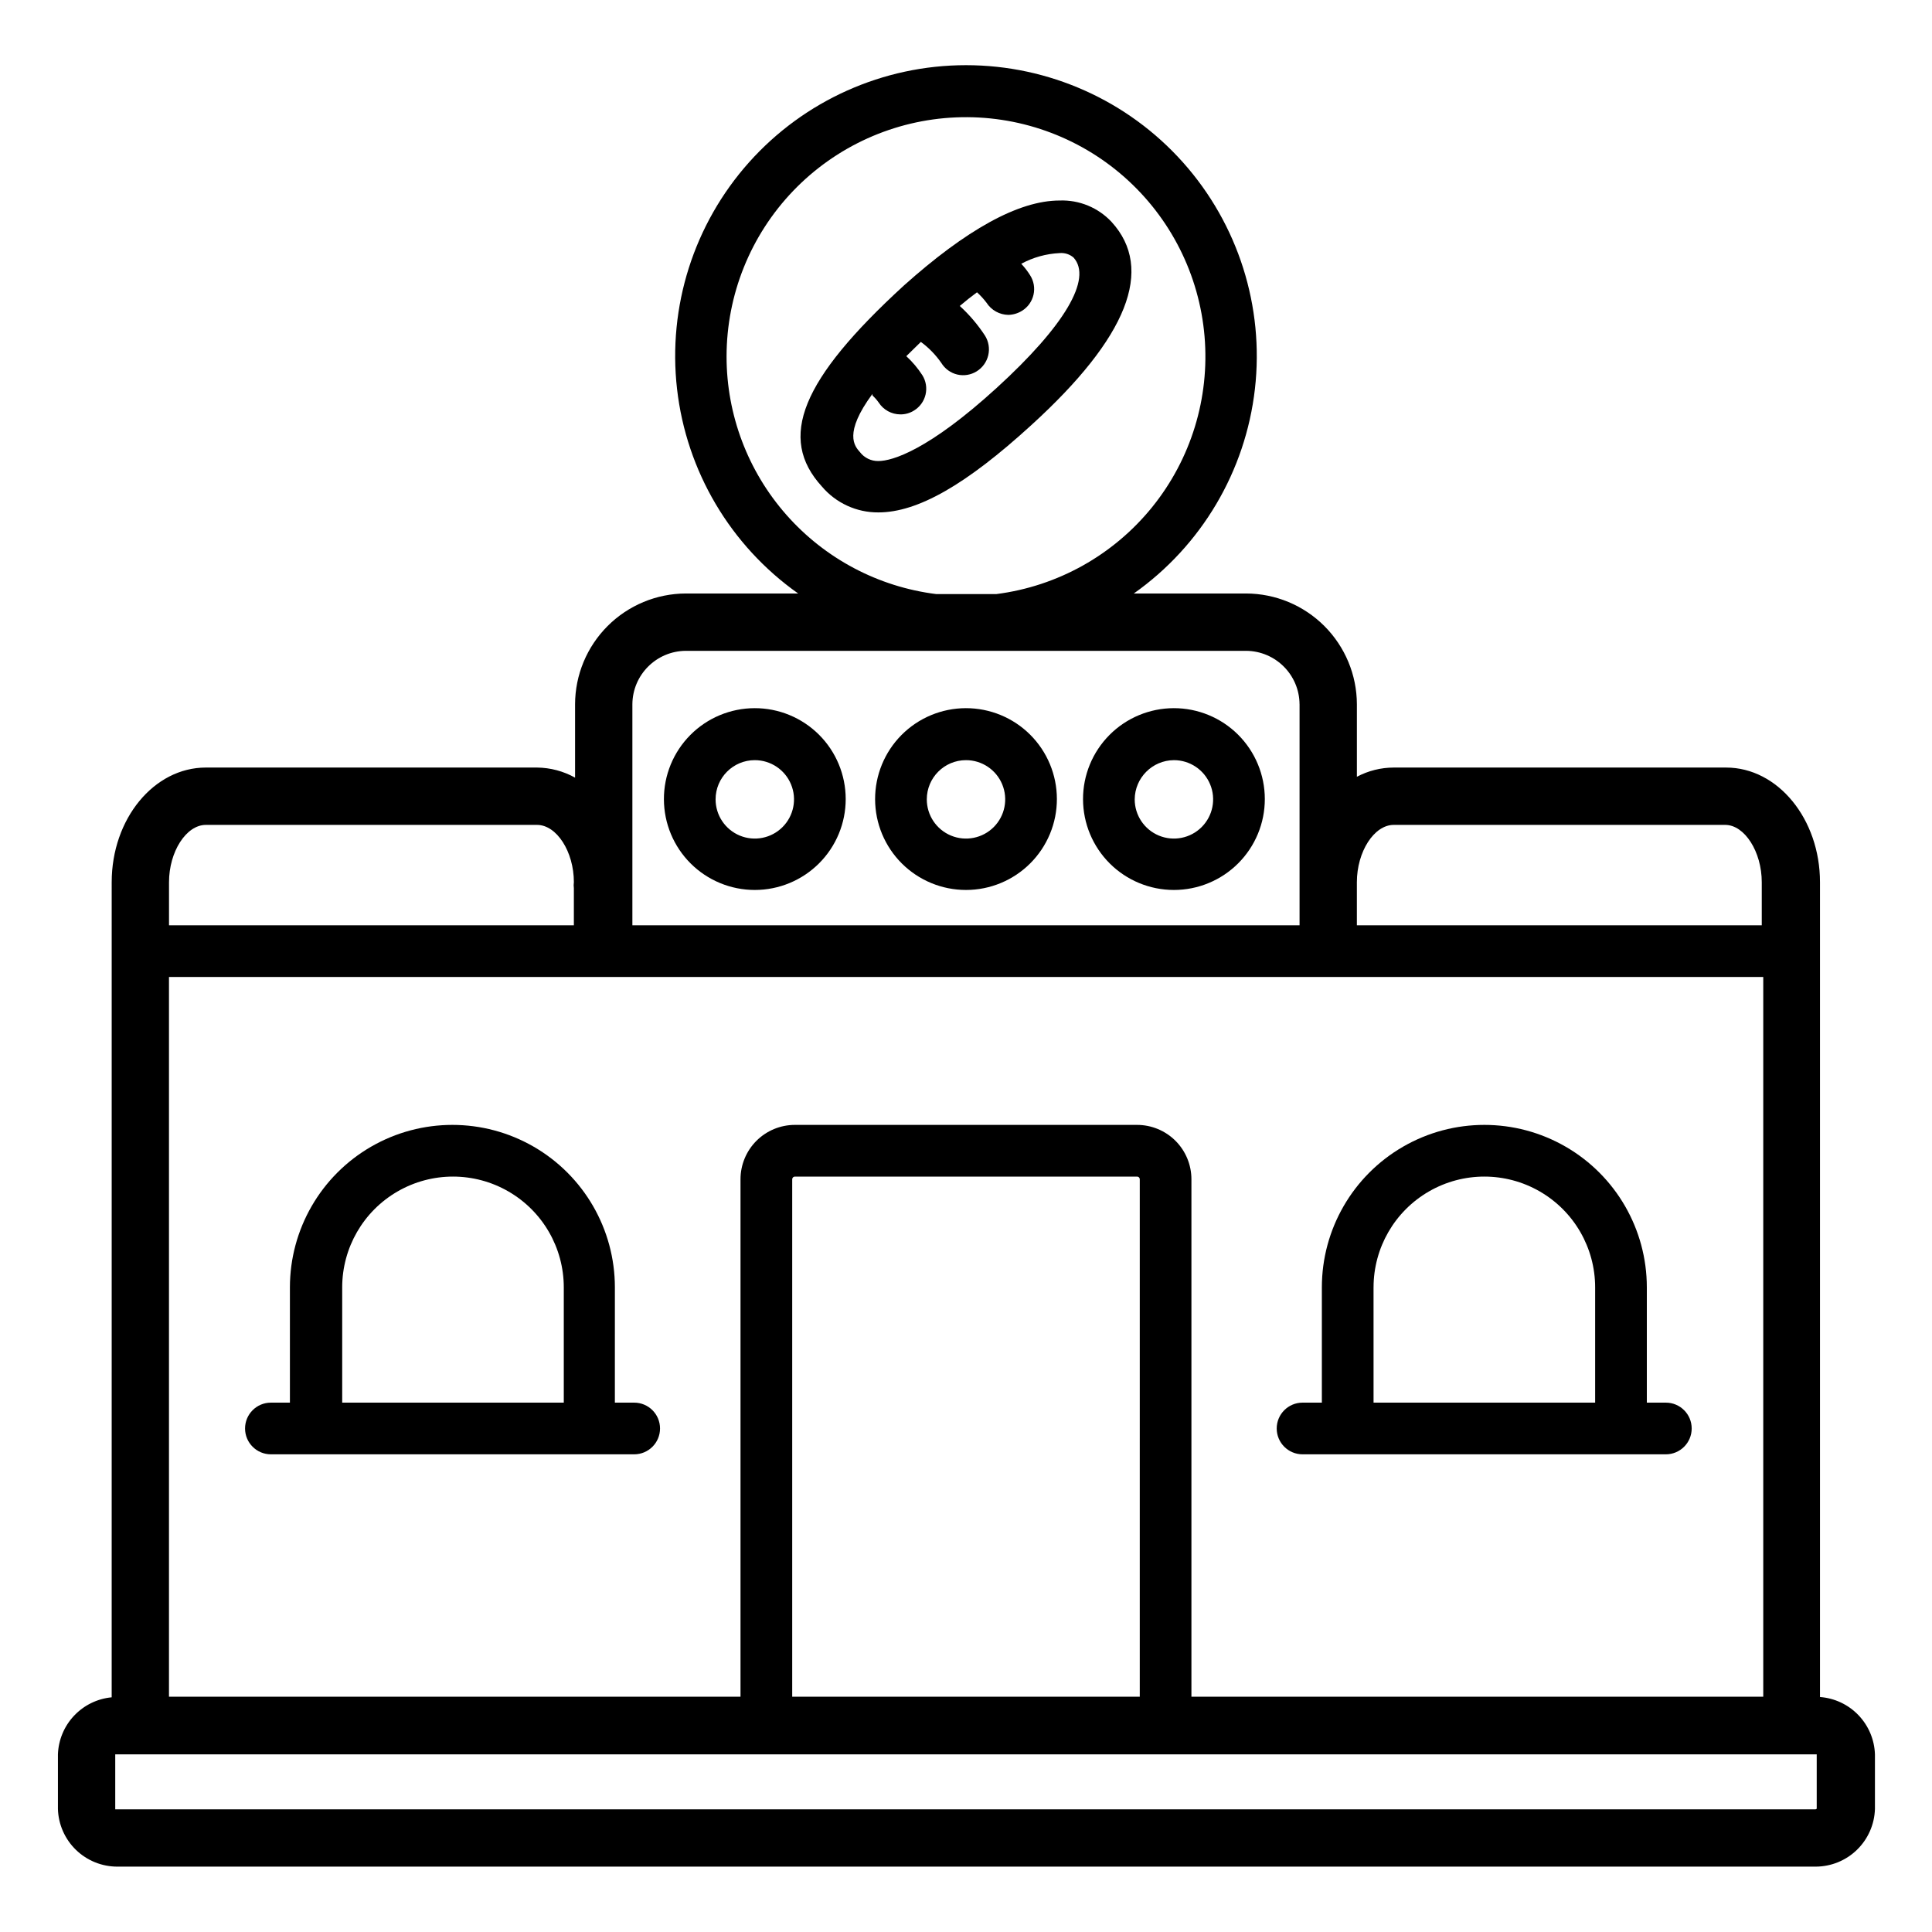
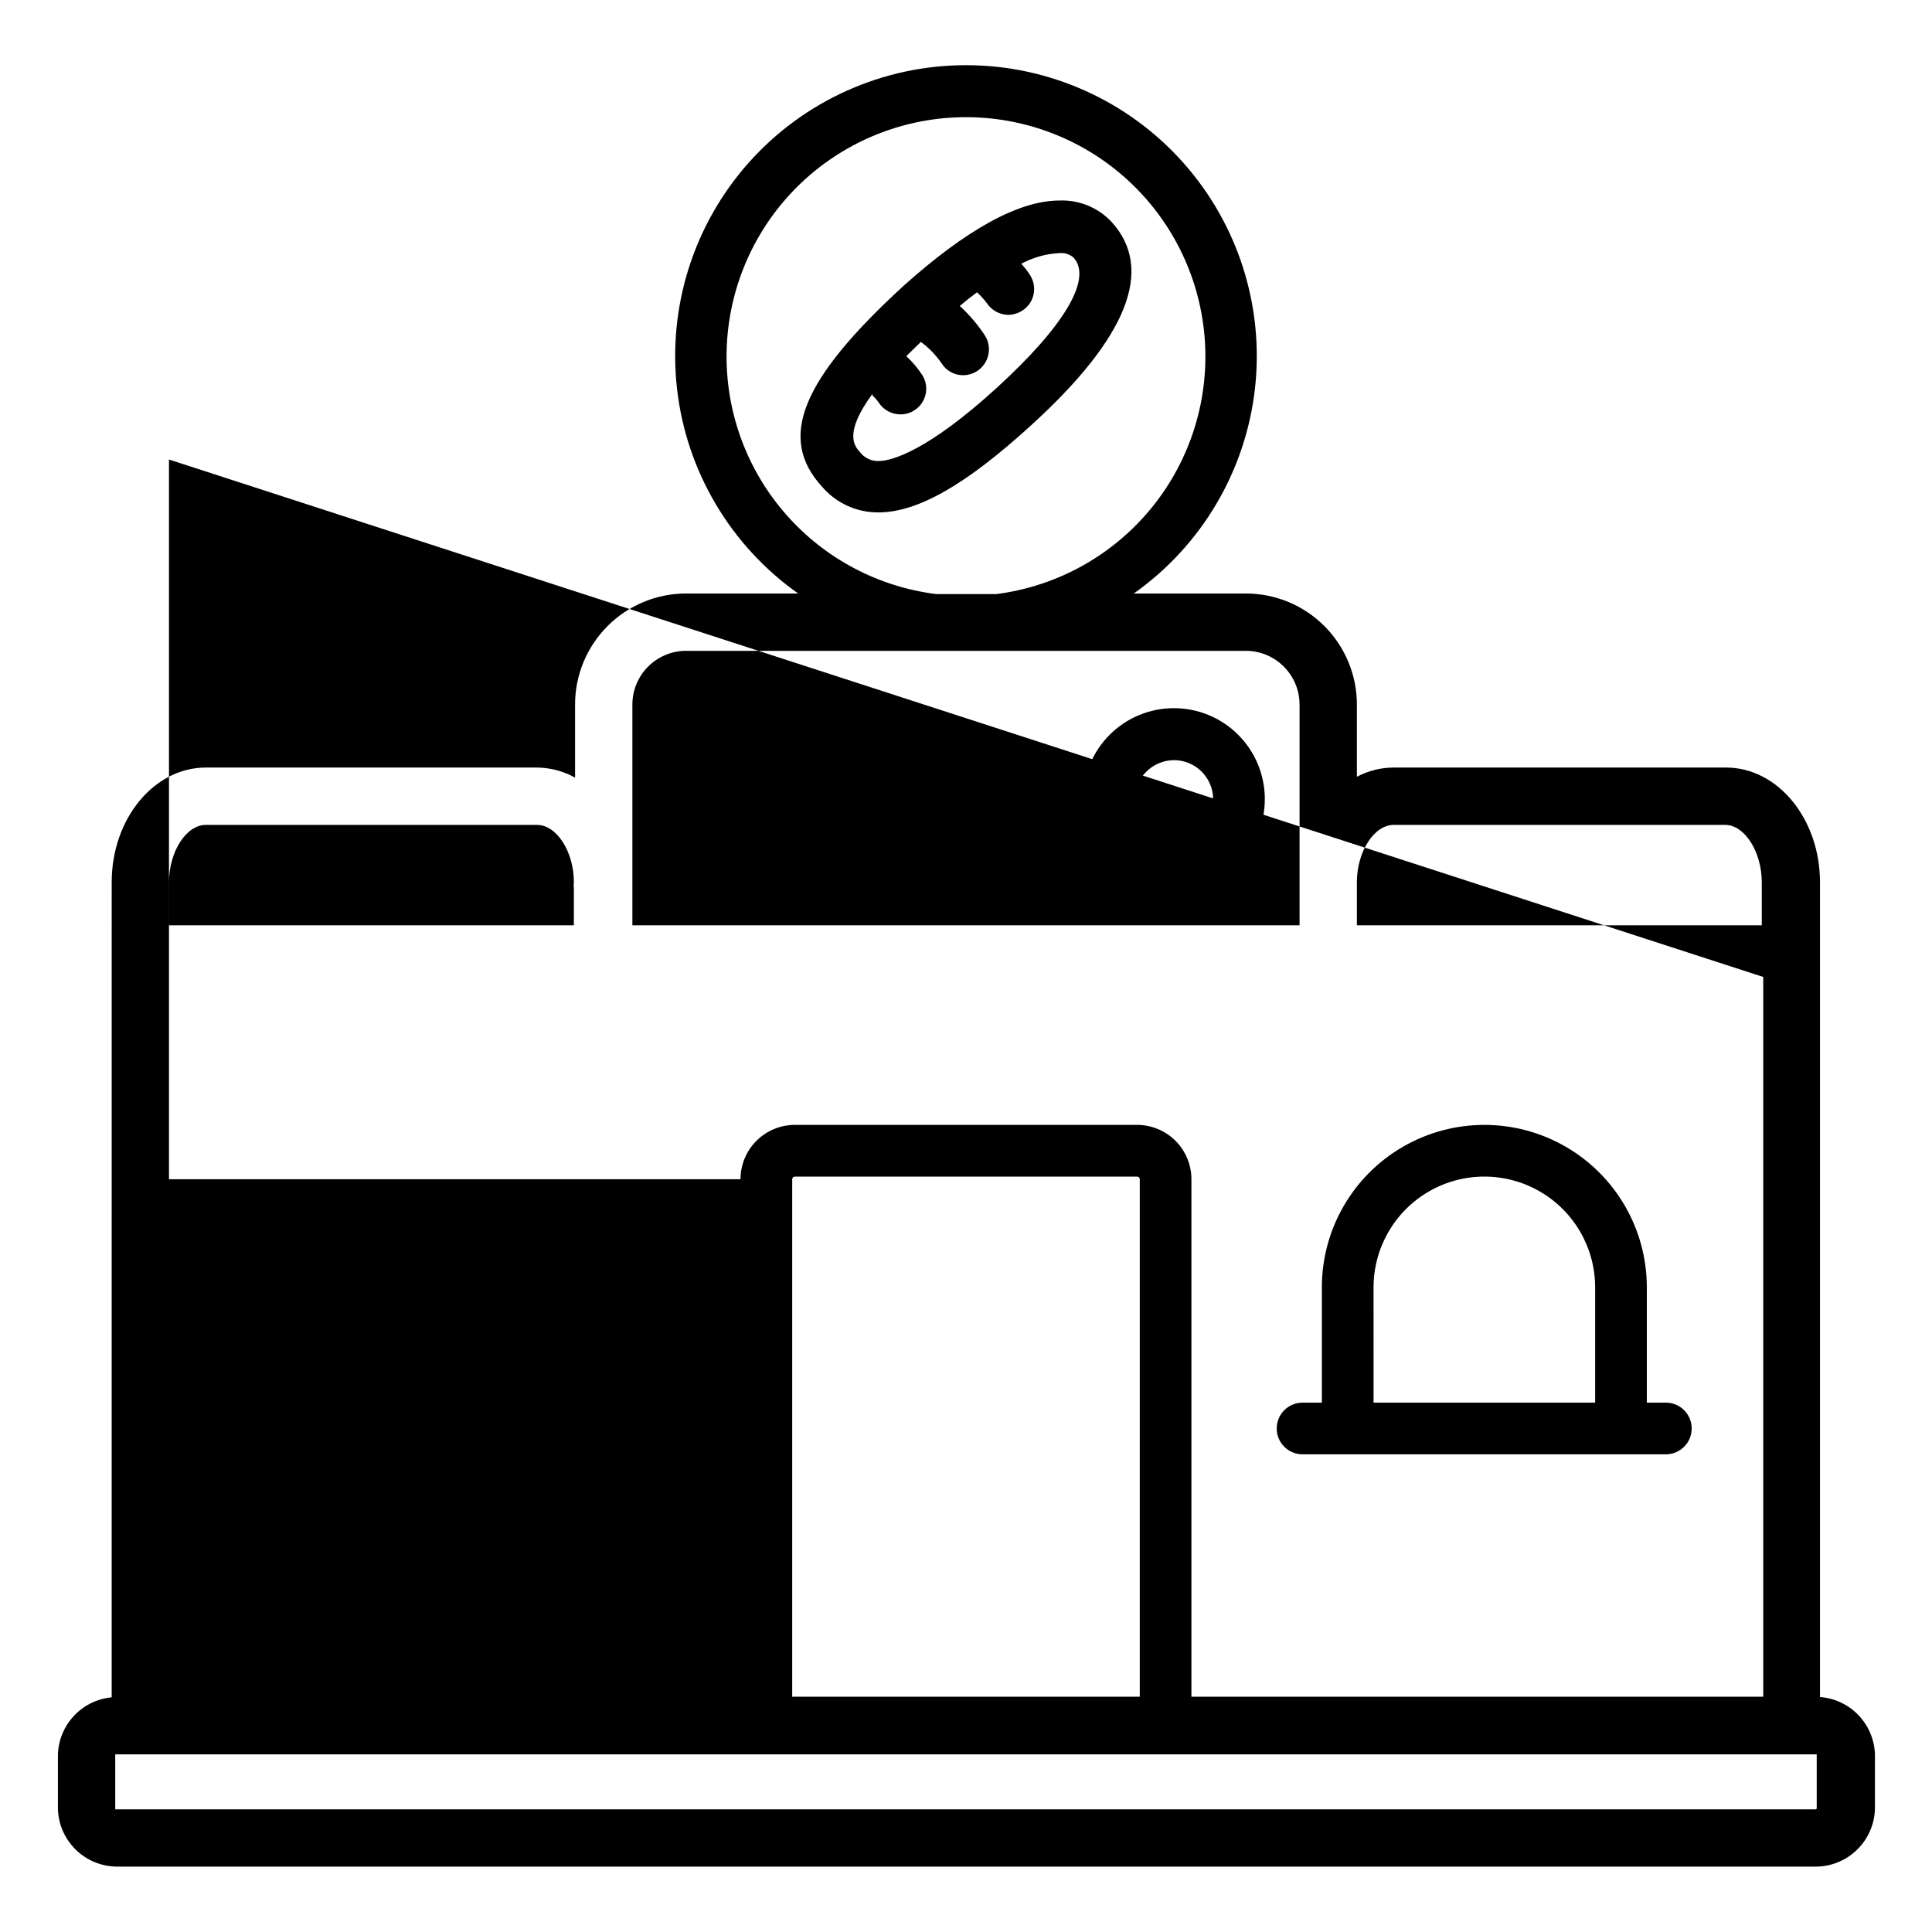
<svg xmlns="http://www.w3.org/2000/svg" fill="#000000" width="800px" height="800px" version="1.1" viewBox="144 144 512 512">
  <g>
-     <path d="m296.4 330.64v19.445c-3.082-1.719-6.547-2.637-10.074-2.676h-87.773c-13.777 0-24.953 13.617-24.953 30.387l-0.004 216.01c-3.805 0.359-7.348 2.094-9.969 4.875-2.621 2.777-4.141 6.418-4.277 10.238v14.484c0.121 4.094 1.836 7.977 4.773 10.828 2.941 2.852 6.875 4.445 10.969 4.445h450.04c4.098 0 8.031-1.594 10.969-4.445 2.941-2.852 4.652-6.734 4.777-10.828v-14.484c-0.125-3.883-1.684-7.582-4.371-10.387-2.688-2.805-6.316-4.516-10.191-4.805v-215.93c0-16.766-11.18-30.387-24.875-30.387h-88.09c-3.402 0.004-6.754 0.844-9.762 2.441v-19.211c-0.02-7.781-3.121-15.234-8.621-20.738-5.504-5.5-12.961-8.602-20.742-8.621h-29.754c17.934-12.676 29.605-32.395 32.094-54.215 2.484-21.816-4.453-43.66-19.074-60.043-14.621-16.383-35.539-25.75-57.496-25.75-21.961 0-42.875 9.367-57.5 25.75-14.621 16.383-21.559 38.227-19.074 60.043 2.488 21.82 14.164 41.539 32.098 54.215h-29.758c-7.781 0.02-15.238 3.121-20.738 8.621-5.504 5.504-8.605 12.957-8.625 20.738zm314.88 72.266v190.74h-151.54v-137.13c0-3.82-1.516-7.484-4.219-10.188-2.699-2.699-6.367-4.219-10.188-4.219h-90.684c-3.82 0-7.484 1.52-10.188 4.219-2.699 2.703-4.219 6.367-4.219 10.188v137.13h-151.46v-190.74zm-165.23 190.74h-92.105v-137.13c0-0.391 0.32-0.707 0.711-0.707h90.684c0.395 0 0.711 0.316 0.711 0.707zm-247.5-231.04h87.773c5.195 0 9.762 7.086 9.762 15.191l-0.004 0.004c-0.074 0.52-0.074 1.051 0 1.574v9.84h-107.29v-11.414c0-8.109 4.566-15.195 9.762-15.195zm426.58 260.88h-450.59v-14.562h450.91v14.406c-0.086 0.082-0.195 0.137-0.316 0.156zm-111.78-260.88h87.852c5.117 0 9.684 7.086 9.684 15.191v11.414l-107.3 0.004v-11.414c0-8.109 4.566-15.195 9.762-15.195zm-24.953-31.961v58.566l-176.81 0.004v-58.57c0.047-7.805 6.363-14.125 14.172-14.168h148.46c7.809 0.043 14.129 6.363 14.172 14.168zm-151.85-92.18c0.008-16.359 6.34-32.086 17.664-43.891 11.328-11.805 26.781-18.781 43.125-19.465 16.348-0.684 32.328 4.969 44.602 15.785 12.277 10.816 19.902 25.957 21.281 42.258 1.379 16.305-3.594 32.508-13.879 45.234-10.285 12.723-25.086 20.984-41.316 23.055h-15.902c-15.348-1.918-29.465-9.379-39.699-20.977s-15.879-26.531-15.875-42z" />
+     <path d="m296.4 330.64v19.445c-3.082-1.719-6.547-2.637-10.074-2.676h-87.773c-13.777 0-24.953 13.617-24.953 30.387l-0.004 216.01c-3.805 0.359-7.348 2.094-9.969 4.875-2.621 2.777-4.141 6.418-4.277 10.238v14.484c0.121 4.094 1.836 7.977 4.773 10.828 2.941 2.852 6.875 4.445 10.969 4.445h450.04c4.098 0 8.031-1.594 10.969-4.445 2.941-2.852 4.652-6.734 4.777-10.828v-14.484c-0.125-3.883-1.684-7.582-4.371-10.387-2.688-2.805-6.316-4.516-10.191-4.805v-215.93c0-16.766-11.18-30.387-24.875-30.387h-88.09c-3.402 0.004-6.754 0.844-9.762 2.441v-19.211c-0.02-7.781-3.121-15.234-8.621-20.738-5.504-5.5-12.961-8.602-20.742-8.621h-29.754c17.934-12.676 29.605-32.395 32.094-54.215 2.484-21.816-4.453-43.66-19.074-60.043-14.621-16.383-35.539-25.75-57.496-25.75-21.961 0-42.875 9.367-57.5 25.75-14.621 16.383-21.559 38.227-19.074 60.043 2.488 21.82 14.164 41.539 32.098 54.215h-29.758c-7.781 0.02-15.238 3.121-20.738 8.621-5.504 5.504-8.605 12.957-8.625 20.738zm314.88 72.266v190.74h-151.54v-137.13c0-3.82-1.516-7.484-4.219-10.188-2.699-2.699-6.367-4.219-10.188-4.219h-90.684c-3.82 0-7.484 1.52-10.188 4.219-2.699 2.703-4.219 6.367-4.219 10.188h-151.46v-190.74zm-165.23 190.74h-92.105v-137.13c0-0.391 0.32-0.707 0.711-0.707h90.684c0.395 0 0.711 0.316 0.711 0.707zm-247.5-231.04h87.773c5.195 0 9.762 7.086 9.762 15.191l-0.004 0.004c-0.074 0.52-0.074 1.051 0 1.574v9.84h-107.29v-11.414c0-8.109 4.566-15.195 9.762-15.195zm426.58 260.88h-450.59v-14.562h450.91v14.406c-0.086 0.082-0.195 0.137-0.316 0.156zm-111.78-260.88h87.852c5.117 0 9.684 7.086 9.684 15.191v11.414l-107.3 0.004v-11.414c0-8.109 4.566-15.195 9.762-15.195zm-24.953-31.961v58.566l-176.81 0.004v-58.57c0.047-7.805 6.363-14.125 14.172-14.168h148.46c7.809 0.043 14.129 6.363 14.172 14.168zm-151.85-92.18c0.008-16.359 6.34-32.086 17.664-43.891 11.328-11.805 26.781-18.781 43.125-19.465 16.348-0.684 32.328 4.969 44.602 15.785 12.277 10.816 19.902 25.957 21.281 42.258 1.379 16.305-3.594 32.508-13.879 45.234-10.285 12.723-25.086 20.984-41.316 23.055h-15.902c-15.348-1.918-29.465-9.379-39.699-20.977s-15.879-26.531-15.875-42z" />
    <path d="m417.32 256.65c25.504-23.223 32.668-41.328 21.254-53.844-3.555-3.797-8.578-5.863-13.773-5.668-10.941 0-24.875 7.871-41.25 22.516-27.238 24.953-33.535 40.383-21.727 53.293 3.727 4.383 9.203 6.891 14.957 6.848 10.391 0 23.223-7.32 40.539-23.145zm-42.117-7.871h0.004c0.609 0.574 1.164 1.207 1.652 1.891 1.254 1.957 3.422 3.141 5.746 3.148 1.281 0.016 2.539-0.34 3.621-1.023 1.543-0.945 2.641-2.465 3.055-4.227 0.414-1.758 0.109-3.609-0.852-5.141-1.199-1.852-2.629-3.547-4.25-5.039l3.856-3.777v-0.004c2.109 1.551 3.945 3.441 5.434 5.59 0.945 1.543 2.465 2.644 4.223 3.059 1.762 0.414 3.613 0.105 5.144-0.852 1.547-0.961 2.648-2.496 3.062-4.266 0.414-1.773 0.105-3.637-0.859-5.184-1.891-2.894-4.137-5.539-6.691-7.871 1.574-1.34 3.07-2.519 4.566-3.621 0.922 0.84 1.766 1.762 2.519 2.754 1.273 1.992 3.465 3.203 5.824 3.231 1.285-0.039 2.535-0.418 3.621-1.105 1.531-0.953 2.613-2.481 3.012-4.238 0.402-1.762 0.082-3.606-0.883-5.129-0.684-1.098-1.477-2.129-2.363-3.07 3.129-1.695 6.598-2.664 10.156-2.832 1.34-0.125 2.676 0.301 3.699 1.18 5.039 5.59-2.363 18.105-20.387 34.559-18.031 16.453-27.633 19.367-31.332 19.367-1.91 0.035-3.727-0.84-4.883-2.363-1.418-1.574-4.406-4.961 3.309-15.43z" />
    <path d="m344.03 379.85c6.394 0 12.523-2.543 17.043-7.066 4.519-4.523 7.055-10.656 7.047-17.051-0.008-6.391-2.555-12.52-7.082-17.035-4.531-4.512-10.668-7.039-17.059-7.027-6.394 0.016-12.52 2.57-17.027 7.102-4.508 4.535-7.031 10.672-7.008 17.066 0.02 6.375 2.566 12.48 7.082 16.984 4.516 4.5 10.629 7.027 17.004 7.027zm0-34.402c4.203 0 7.992 2.531 9.602 6.414s0.719 8.352-2.254 11.324-7.441 3.859-11.324 2.254c-3.883-1.609-6.414-5.398-6.414-9.602 0-5.738 4.652-10.391 10.391-10.391z" />
-     <path d="m400 379.85c6.391 0 12.523-2.543 17.039-7.066 4.519-4.523 7.055-10.656 7.047-17.051-0.008-6.391-2.555-12.52-7.082-17.035-4.527-4.512-10.664-7.039-17.059-7.027-6.394 0.016-12.52 2.57-17.027 7.102-4.508 4.535-7.027 10.672-7.008 17.066 0.02 6.375 2.566 12.48 7.082 16.984 4.516 4.5 10.633 7.027 17.008 7.027zm0-34.402c4.203 0 7.992 2.531 9.598 6.414 1.609 3.883 0.719 8.352-2.25 11.324-2.973 2.973-7.441 3.859-11.324 2.254-3.883-1.609-6.414-5.398-6.414-9.602 0-5.738 4.648-10.391 10.391-10.391z" />
    <path d="m455.1 379.85c6.394 0 12.523-2.543 17.043-7.066s7.055-10.656 7.047-17.051c-0.008-6.391-2.555-12.52-7.082-17.035-4.531-4.512-10.668-7.039-17.059-7.027-6.394 0.016-12.52 2.57-17.027 7.102-4.508 4.535-7.031 10.672-7.008 17.066 0.02 6.375 2.566 12.48 7.082 16.984 4.516 4.5 10.629 7.027 17.004 7.027zm0-34.402c4.203 0 7.992 2.531 9.602 6.414s0.719 8.352-2.254 11.324c-2.973 2.973-7.441 3.859-11.324 2.254-3.883-1.609-6.414-5.398-6.414-9.602 0.043-5.719 4.672-10.348 10.391-10.391z" />
-     <path d="m215.79 529.41h96.273c3.785 0 6.852-3.066 6.852-6.848s-3.066-6.848-6.852-6.848h-5.117l0.004-30.547c0-15.383-8.211-29.598-21.531-37.289-13.324-7.691-29.738-7.691-43.062 0-13.32 7.691-21.527 21.906-21.527 37.289v30.547h-5.039c-3.781 0-6.848 3.066-6.848 6.848s3.066 6.848 6.848 6.848zm18.895-44.242c0-10.488 5.594-20.184 14.68-25.426 9.086-5.246 20.277-5.246 29.363 0 9.086 5.242 14.68 14.938 14.68 25.426v30.547h-58.723z" />
    <path d="m489.19 529.41h96.277c3.781 0 6.848-3.066 6.848-6.848s-3.066-6.848-6.848-6.848h-5.039v-30.547c0-15.383-8.207-29.598-21.531-37.289-13.32-7.691-29.738-7.691-43.059 0-13.324 7.691-21.531 21.906-21.531 37.289v30.547h-5.117c-3.781 0-6.848 3.066-6.848 6.848s3.066 6.848 6.848 6.848zm18.812-44.242h0.004c0-10.488 5.594-20.184 14.68-25.426 9.086-5.246 20.277-5.246 29.363 0 9.086 5.242 14.68 14.938 14.68 25.426v30.547h-58.723z" />
  </g>
</svg>